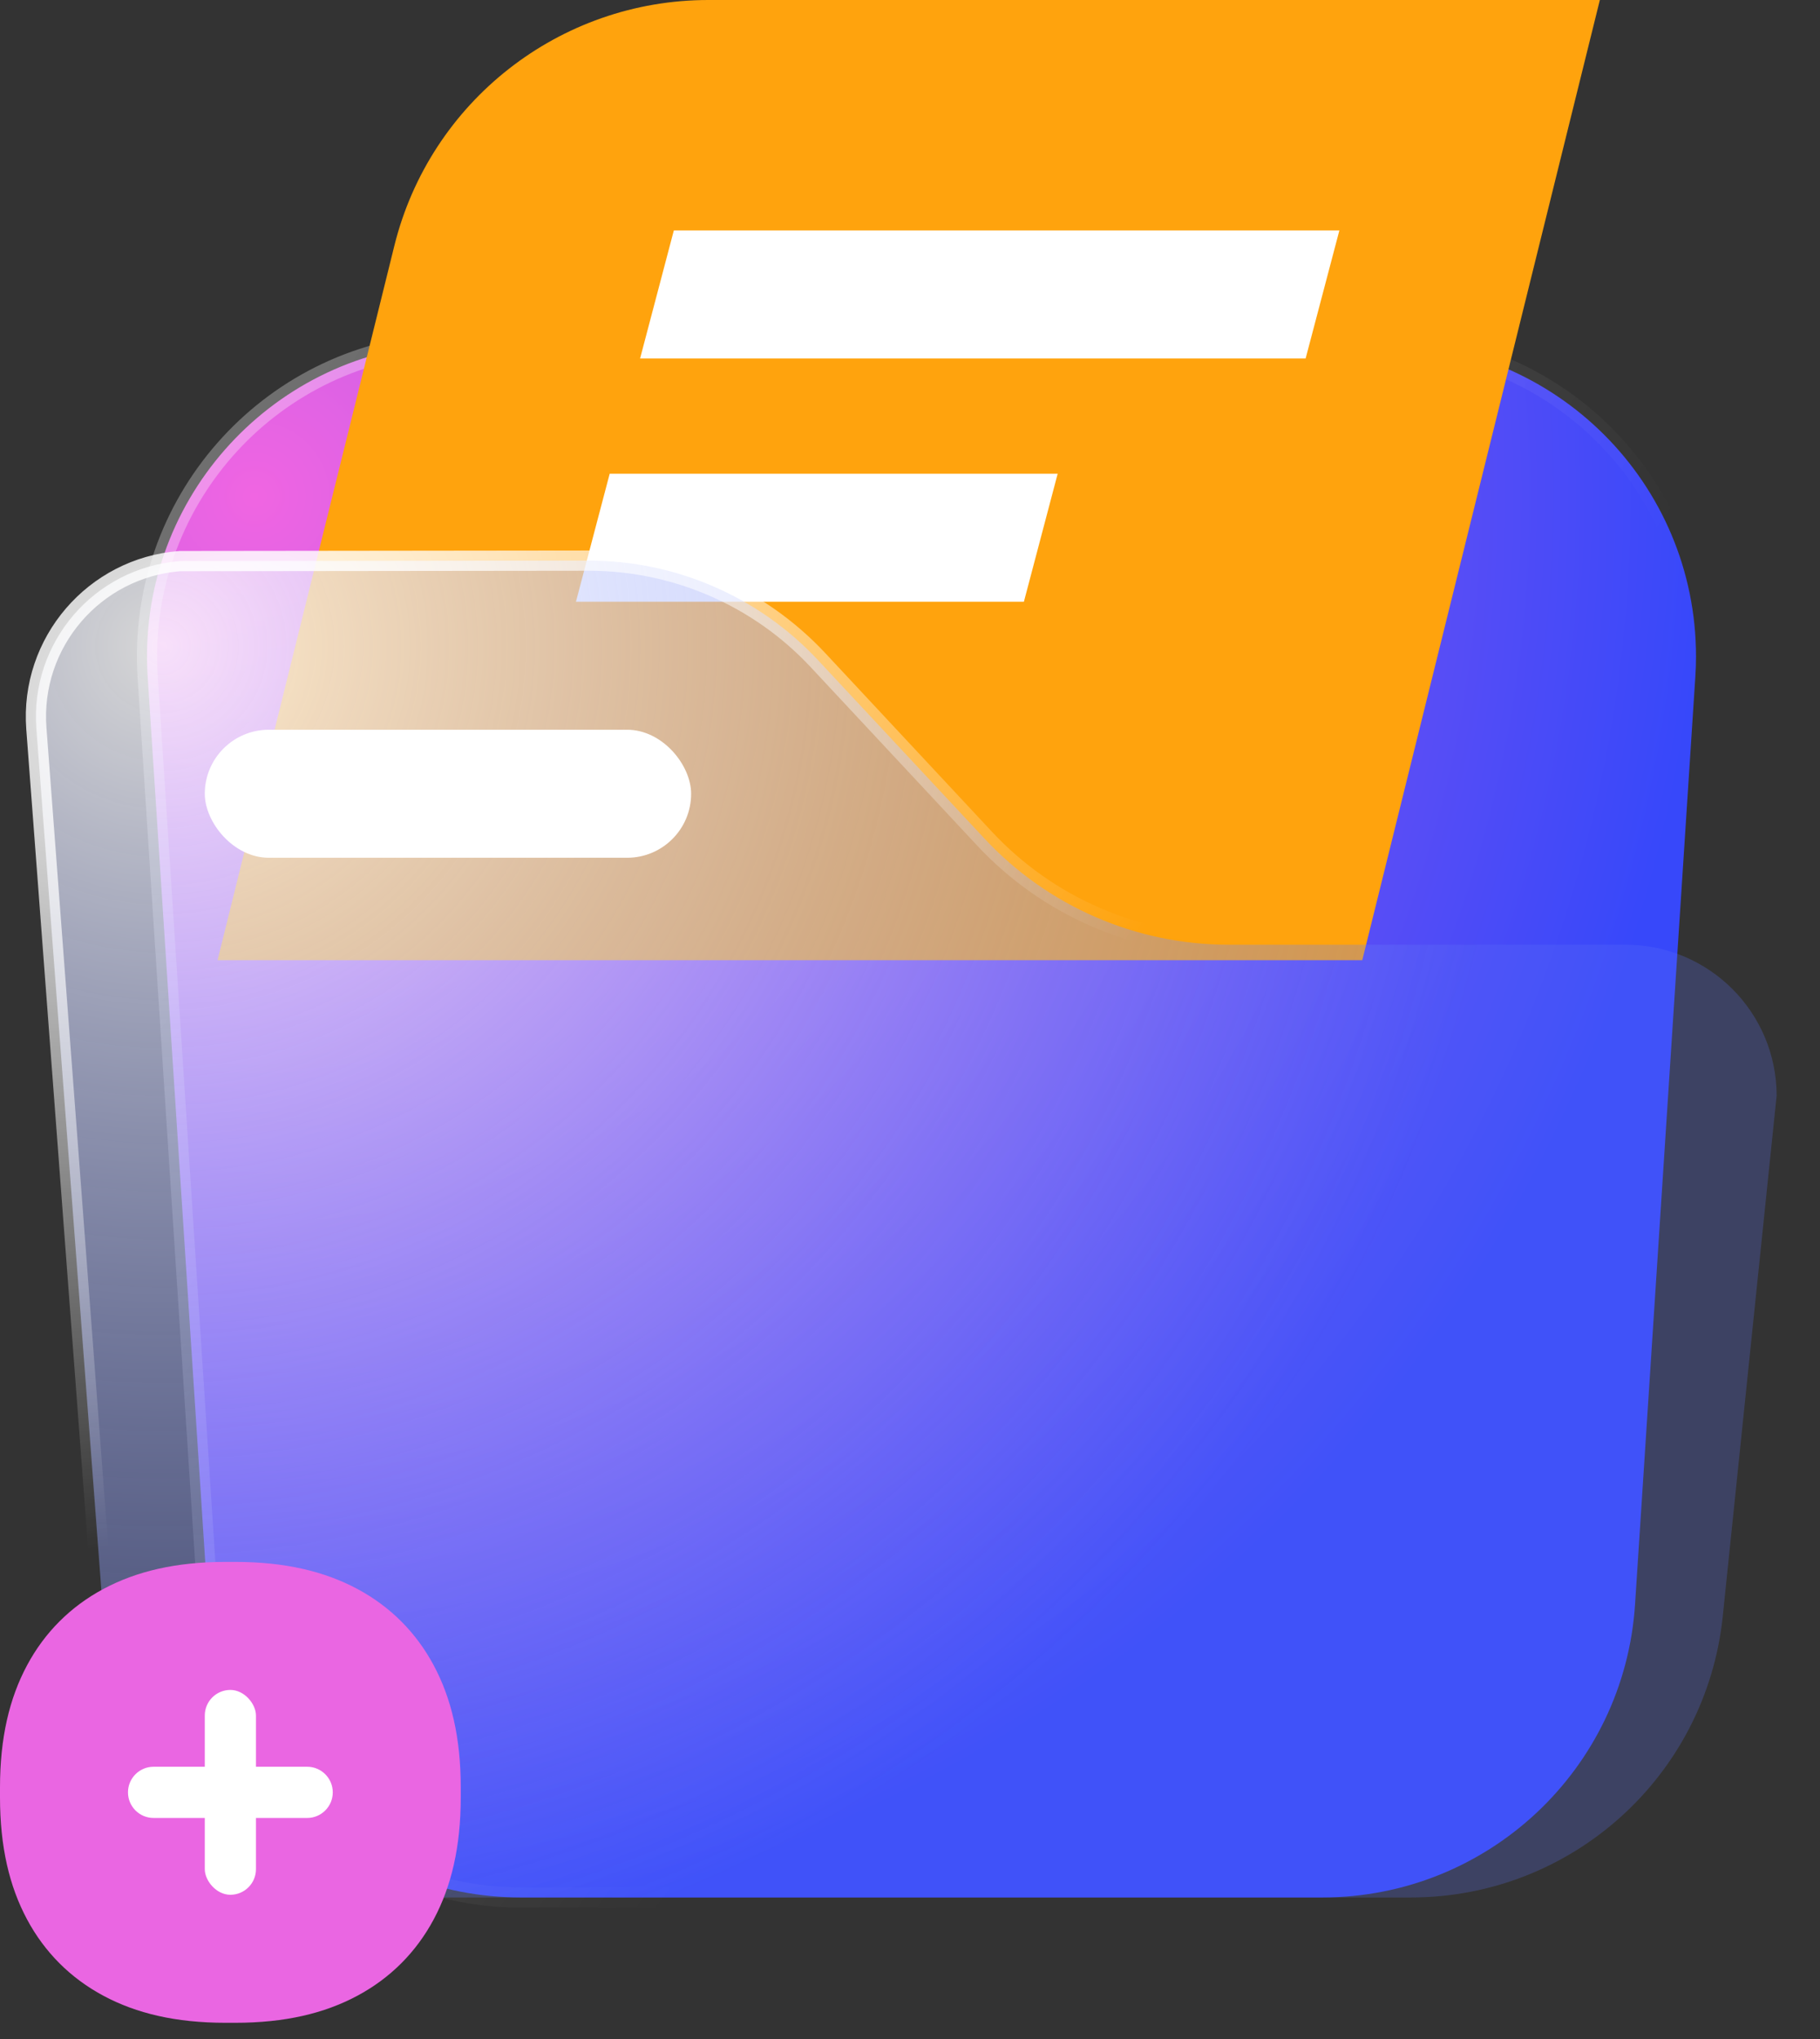
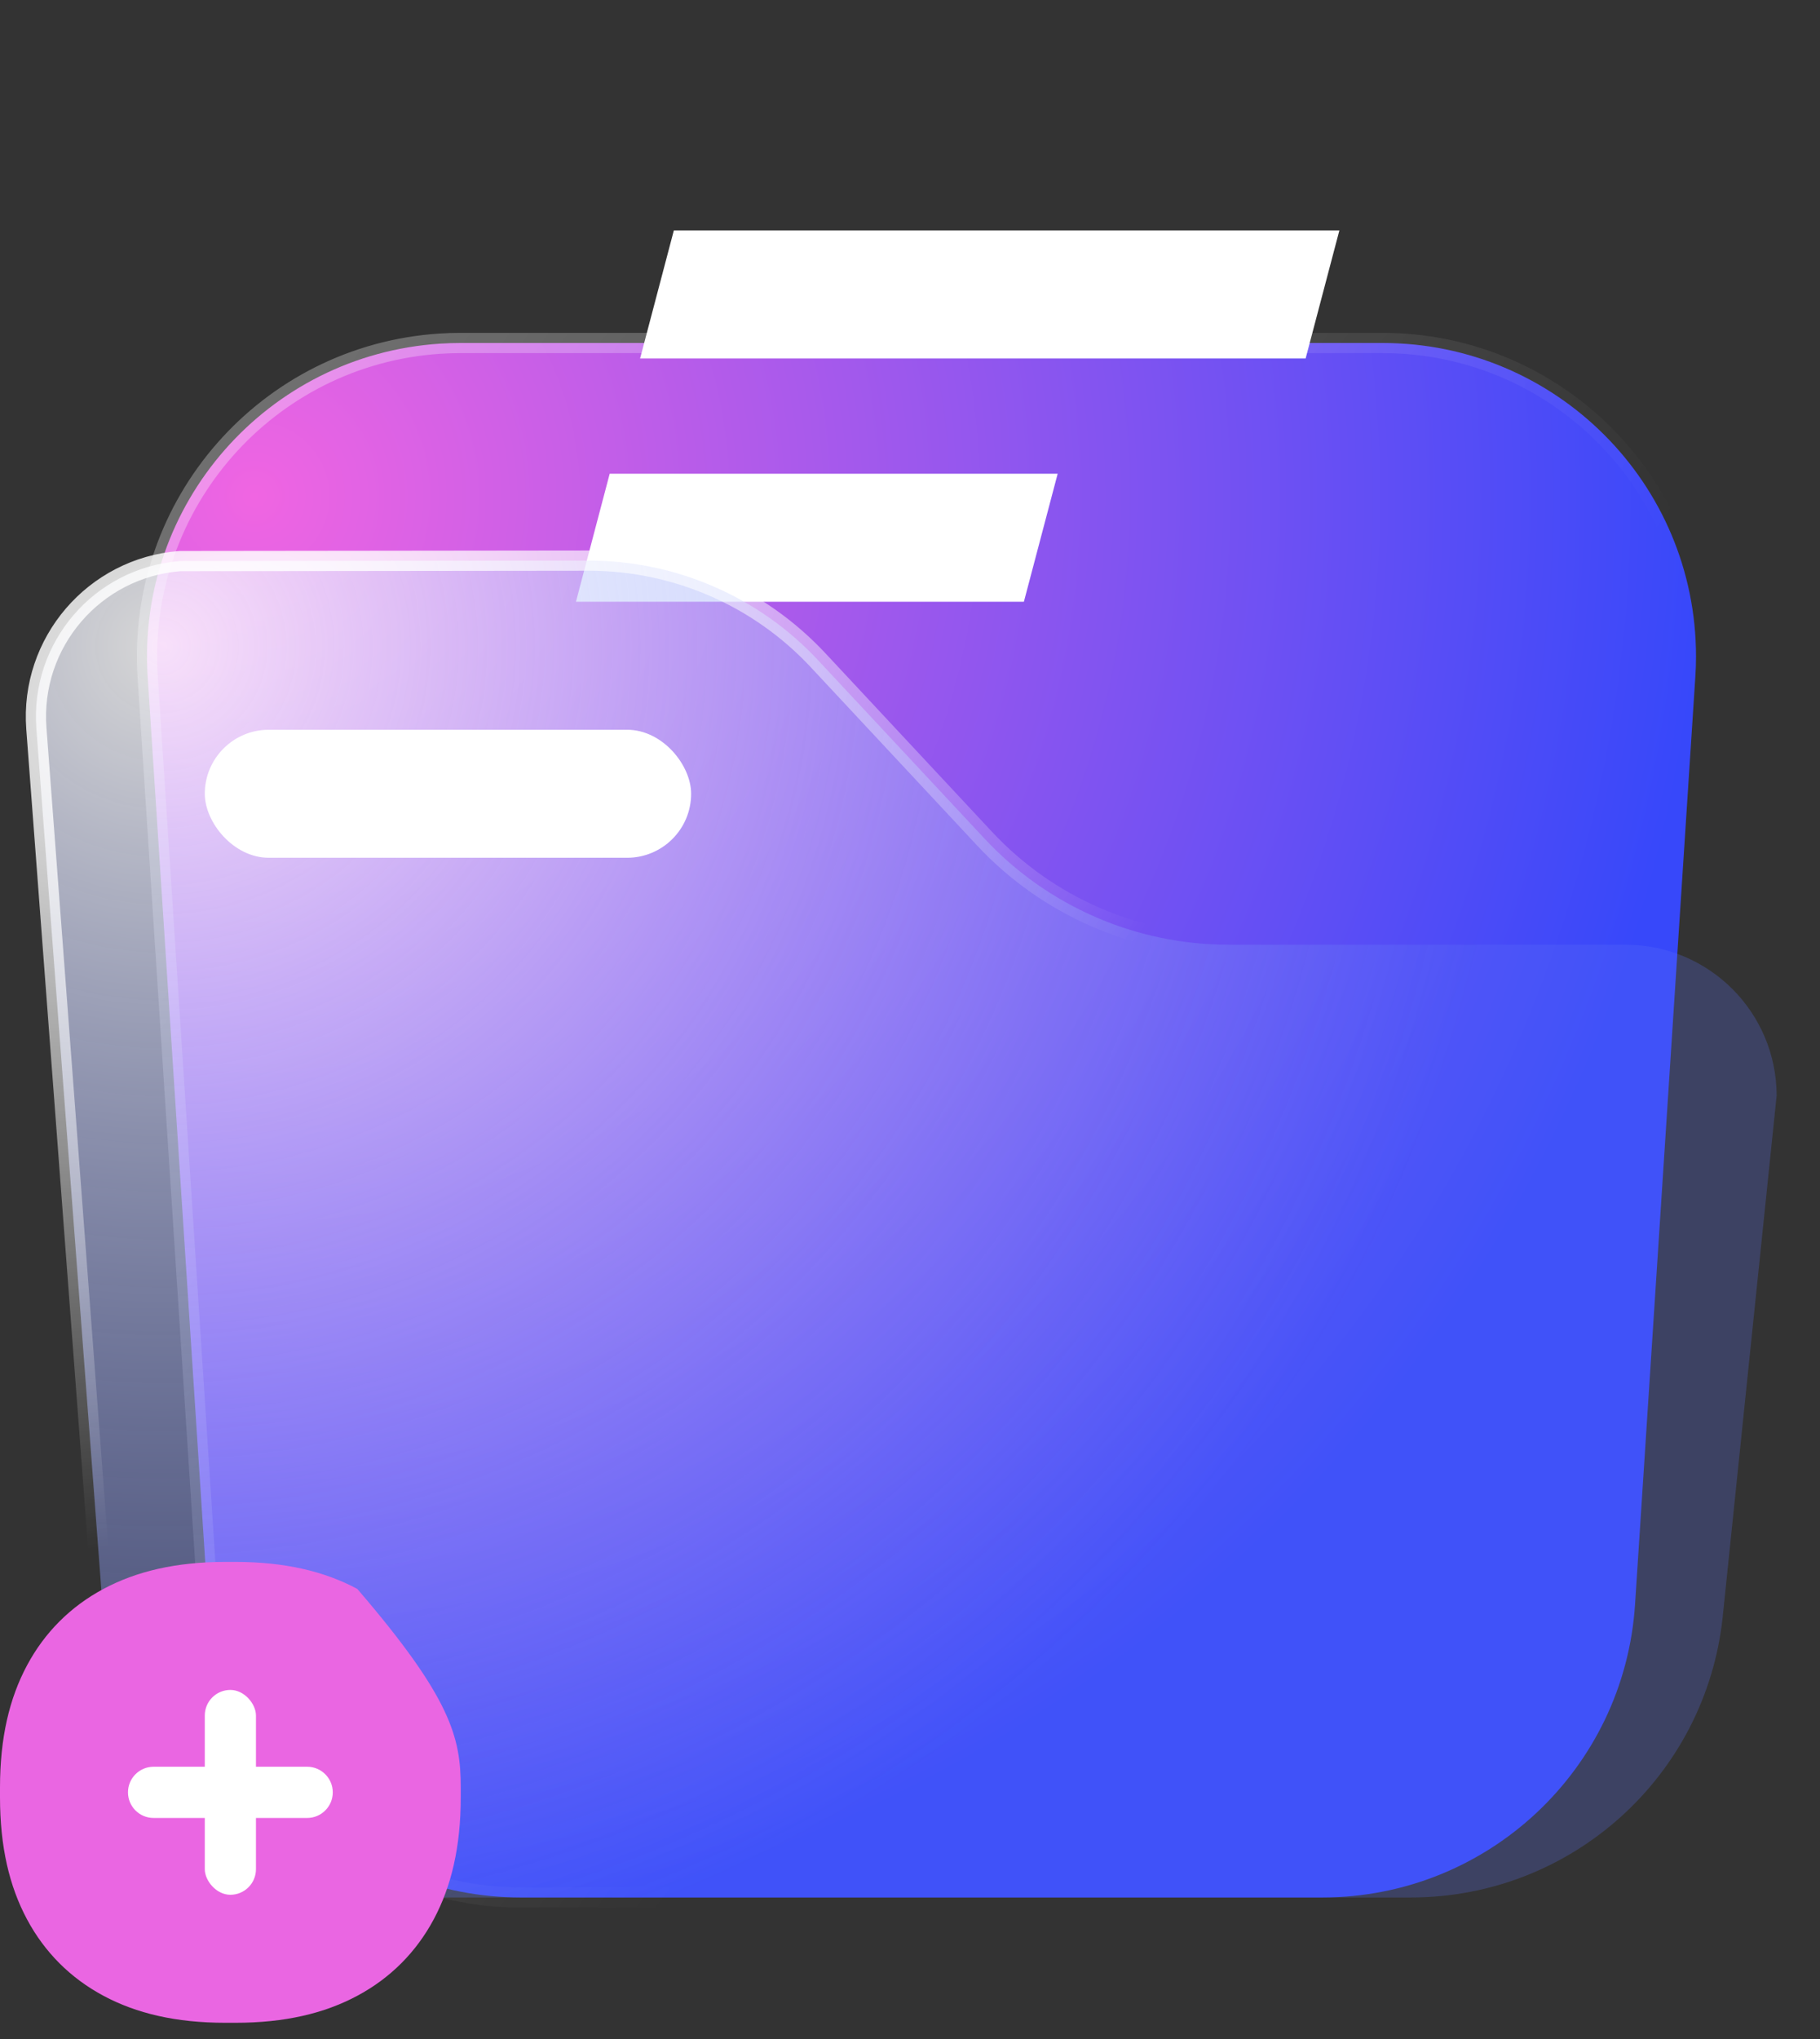
<svg xmlns="http://www.w3.org/2000/svg" width="50px" height="56px" viewBox="0 0 50 56" version="1.1">
  <rect x="0" y="0" width="50" height="56" fill="#333333" stroke="none" />
  <title>5</title>
  <defs>
    <radialGradient cx="8%" cy="9.148%" fx="8%" fy="9.148%" r="94.475%" gradientTransform="translate(0.08,0.091),scale(0.976,1),rotate(4.012),translate(-0.08,-0.091)" id="radialGradient-1">
      <stop stop-color="#F065E2" offset="0%" />
      <stop stop-color="#3748FA" offset="100%" />
    </radialGradient>
    <linearGradient x1="4.287%" y1="9.942%" x2="66.775%" y2="55.271%" id="linearGradient-2">
      <stop stop-color="#FFFFFF" stop-opacity="0.295" offset="0%" />
      <stop stop-color="#FFFFFF" stop-opacity="0" offset="100%" />
    </linearGradient>
    <radialGradient cx="7.442%" cy="6.816%" fx="7.442%" fy="6.816%" r="101.287%" gradientTransform="translate(0.074,0.068),scale(0.757,1),rotate(59.238),translate(-0.074,-0.068)" id="radialGradient-3">
      <stop stop-color="#FFFFFF" stop-opacity="0.802" offset="0%" />
      <stop stop-color="#5B72F6" stop-opacity="0.249" offset="100%" />
    </radialGradient>
    <radialGradient cx="9.646%" cy="9.7%" fx="9.646%" fy="9.7%" r="60.017%" gradientTransform="translate(0.096,0.097),scale(0.757,1),rotate(64.684),scale(1,1.513),translate(-0.096,-0.097)" id="radialGradient-4">
      <stop stop-color="#FFFFFF" stop-opacity="0.973" offset="0%" />
      <stop stop-color="#FFFFFF" stop-opacity="0" offset="100%" />
    </radialGradient>
  </defs>
  <g id="Page-1" stroke="none" stroke-width="1" fill="none" fill-rule="evenodd">
    <g id="Apple-TV" transform="translate(-1493, -927)">
      <g id="Group-5" transform="translate(1300, 860)">
        <g id="5" transform="translate(193, 67)">
          <path d="M37.983,9.42 C40.36,9.42 42.513,10.384 44.072,11.942 C45.63,13.5 46.594,15.653 46.594,18.031 C46.594,18.217 46.588,18.404 46.575,18.59 L46.575,18.59 L44.919,44.061 C44.772,46.326 43.758,48.339 42.214,49.786 C40.67,51.232 38.595,52.113 36.326,52.113 L36.326,52.113 L14.307,52.113 C12.038,52.113 9.963,51.232 8.419,49.786 C6.875,48.339 5.861,46.326 5.714,44.061 L5.714,44.061 L4.057,18.59 C3.903,16.217 4.725,14.006 6.179,12.35 C7.633,10.694 9.719,9.592 12.091,9.438 C12.278,9.426 12.464,9.42 12.65,9.42 L12.65,9.42 Z" id="矩形" stroke="url(#linearGradient-2)" stroke-width="0.556" fill="url(#radialGradient-1)" />
-           <path d="M19.461,-7.99485497e-14 L43.952,-7.99485497e-14 L43.952,-7.99485497e-14 L37.425,26.371 L5.977,26.371 L10.833,6.753 C11.815,2.786 15.375,-7.74214917e-14 19.461,-7.99485497e-14 Z" id="矩形" fill="#FFA30D" />
          <polygon id="矩形" fill="#FFFFFF" points="18.512 6.329 36.796 6.329 35.869 9.845 17.585 9.845" />
          <polygon id="矩形备份-12" fill="#FFFFFF" points="16.75 13.01 29.057 13.01 28.129 16.526 15.823 16.526" />
          <path d="M16.18,15.397 C18.566,15.397 20.846,16.388 22.475,18.133 L22.475,18.133 L27.049,23.034 C28.782,24.891 31.209,25.946 33.75,25.946 L33.75,25.946 L44.655,25.946 C45.802,25.946 46.841,26.411 47.593,27.162 C48.341,27.911 48.805,28.944 48.809,30.086 L48.809,30.086 L47.327,44.404 C47.096,46.595 46.057,48.522 44.524,49.902 C42.992,51.281 40.966,52.113 38.763,52.113 L38.763,52.113 L11.408,52.113 C9.156,52.113 7.094,51.245 5.552,49.816 C4.011,48.387 2.991,46.396 2.821,44.15 L2.821,44.15 L0.999,20.007 C0.91,18.827 1.308,17.722 2.023,16.89 C2.736,16.06 3.765,15.502 4.941,15.41 L4.941,15.41 Z" id="矩形" stroke="url(#radialGradient-4)" stroke-width="0.556" fill="url(#radialGradient-3)" />
          <rect id="矩形" fill="#FFFFFF" x="5.626" y="20.042" width="13.361" height="3.516" rx="1.758" />
          <g id="编组-7" transform="translate(0, 42.897)">
-             <path d="M6.195,-1.17532051e-16 L6.463,1.17532051e-16 C7.827,-1.33141129e-16 8.911,0.258 9.816,0.742 C10.721,1.226 11.432,1.937 11.916,2.842 C12.4,3.747 12.658,4.831 12.658,6.195 L12.658,6.463 C12.658,7.827 12.4,8.911 11.916,9.816 C11.432,10.721 10.721,11.432 9.816,11.916 C8.911,12.4 7.827,12.658 6.463,12.658 L6.195,12.658 C4.831,12.658 3.747,12.4 2.842,11.916 C1.937,11.432 1.226,10.721 0.742,9.816 C0.258,8.911 8.87607526e-17,7.827 -7.83547008e-17,6.463 L7.83547008e-17,6.195 C-8.87607526e-17,4.831 0.258,3.747 0.742,2.842 C1.226,1.937 1.937,1.226 2.842,0.742 C3.747,0.258 4.831,1.33141129e-16 6.195,-1.17532051e-16 Z" id="矩形" fill="#EA66E2" />
+             <path d="M6.195,-1.17532051e-16 L6.463,1.17532051e-16 C7.827,-1.33141129e-16 8.911,0.258 9.816,0.742 C12.4,3.747 12.658,4.831 12.658,6.195 L12.658,6.463 C12.658,7.827 12.4,8.911 11.916,9.816 C11.432,10.721 10.721,11.432 9.816,11.916 C8.911,12.4 7.827,12.658 6.463,12.658 L6.195,12.658 C4.831,12.658 3.747,12.4 2.842,11.916 C1.937,11.432 1.226,10.721 0.742,9.816 C0.258,8.911 8.87607526e-17,7.827 -7.83547008e-17,6.463 L7.83547008e-17,6.195 C-8.87607526e-17,4.831 0.258,3.747 0.742,2.842 C1.226,1.937 1.937,1.226 2.842,0.742 C3.747,0.258 4.831,1.33141129e-16 6.195,-1.17532051e-16 Z" id="矩形" fill="#EA66E2" />
            <rect id="矩形" fill="#FFFFFF" x="5.626" y="3.516" width="1.406" height="5.626" rx="0.703" />
            <path d="M6.329,3.516 C6.717,3.516 7.032,3.831 7.032,4.219 L7.032,8.439 C7.032,8.827 6.717,9.142 6.329,9.142 C5.941,9.142 5.626,8.827 5.626,8.439 L5.626,4.219 C5.626,3.831 5.941,3.516 6.329,3.516 Z" id="矩形备份-39" fill="#FFFFFF" transform="translate(6.329, 6.329) rotate(-270) translate(-6.329, -6.329) " />
          </g>
        </g>
      </g>
    </g>
  </g>
</svg>